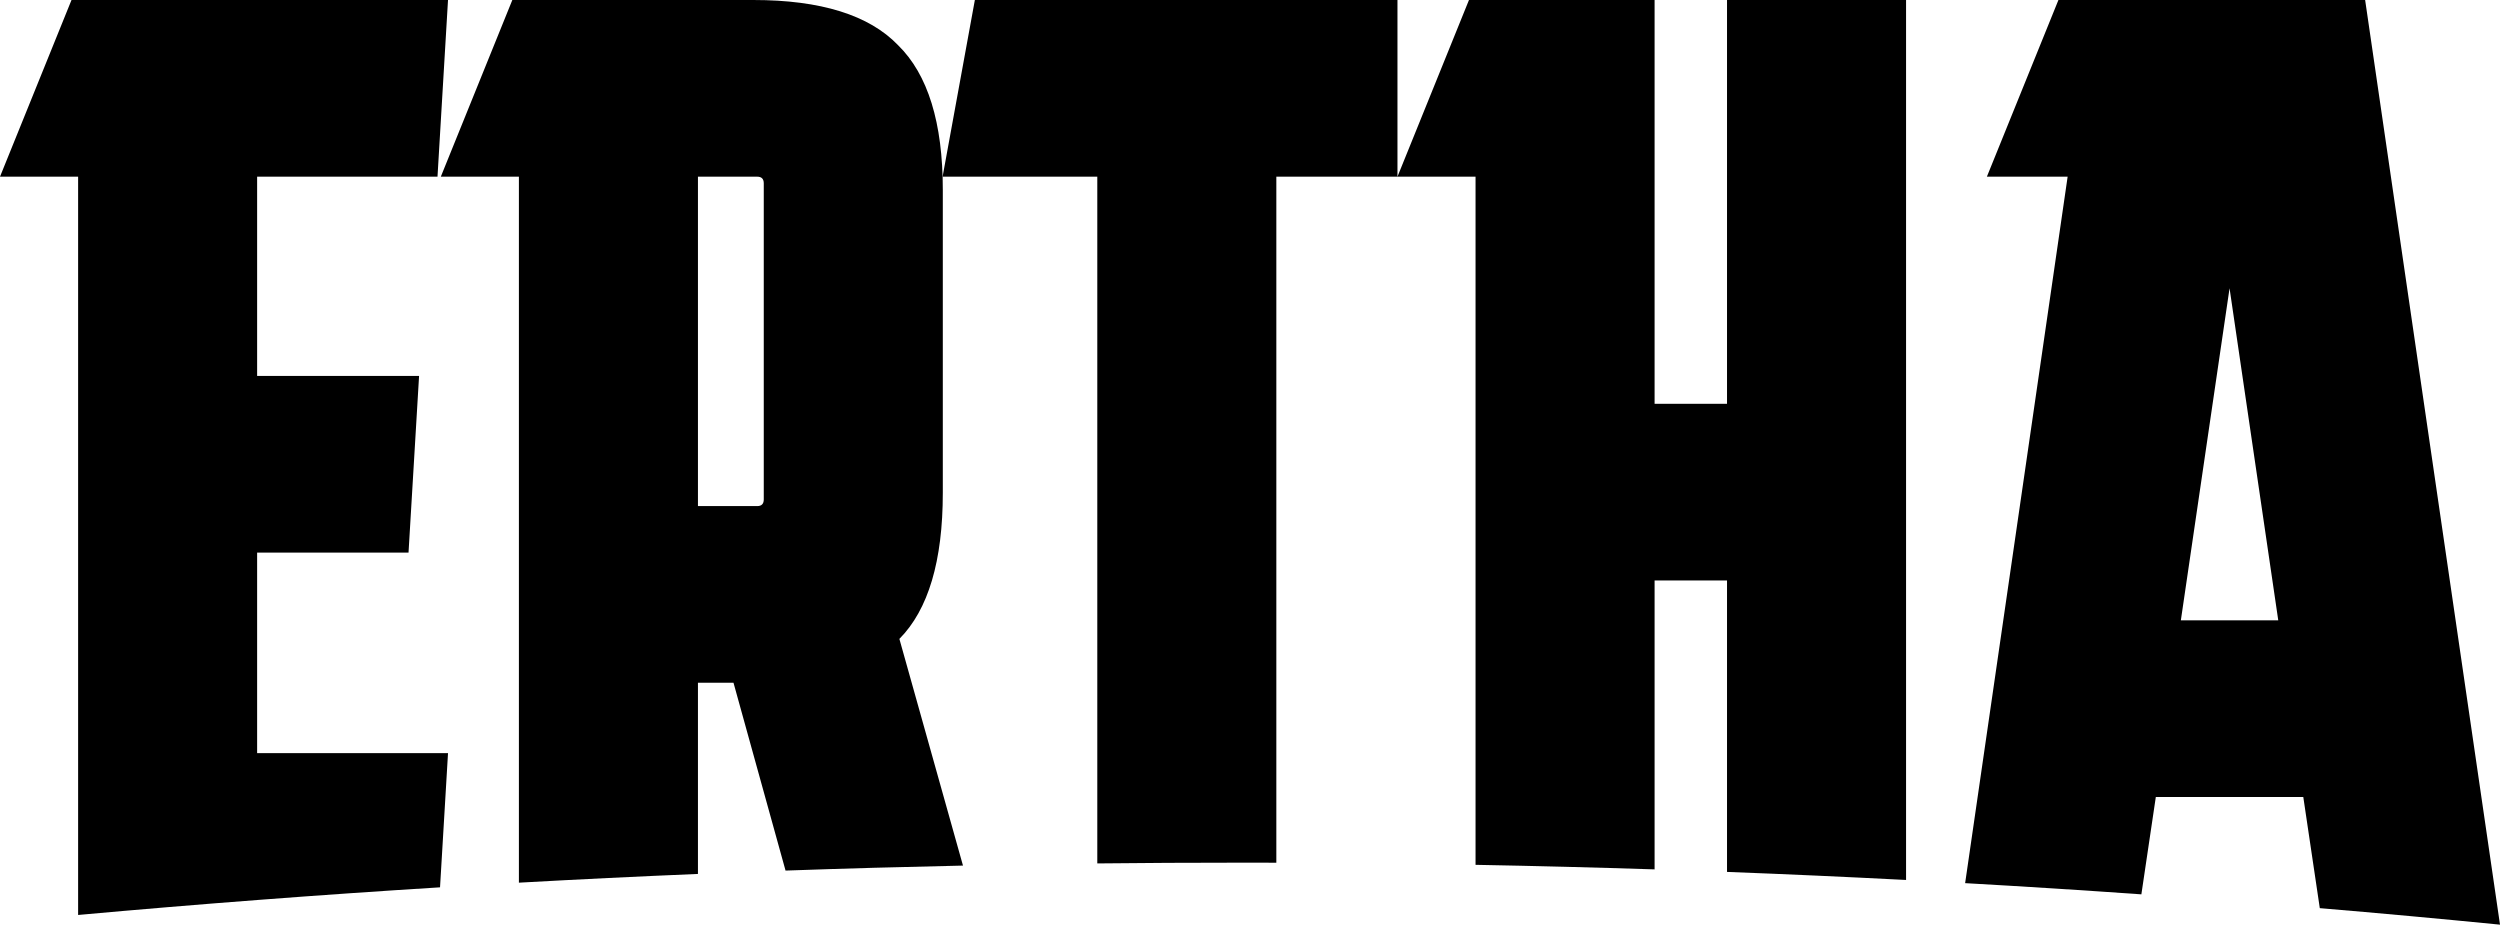
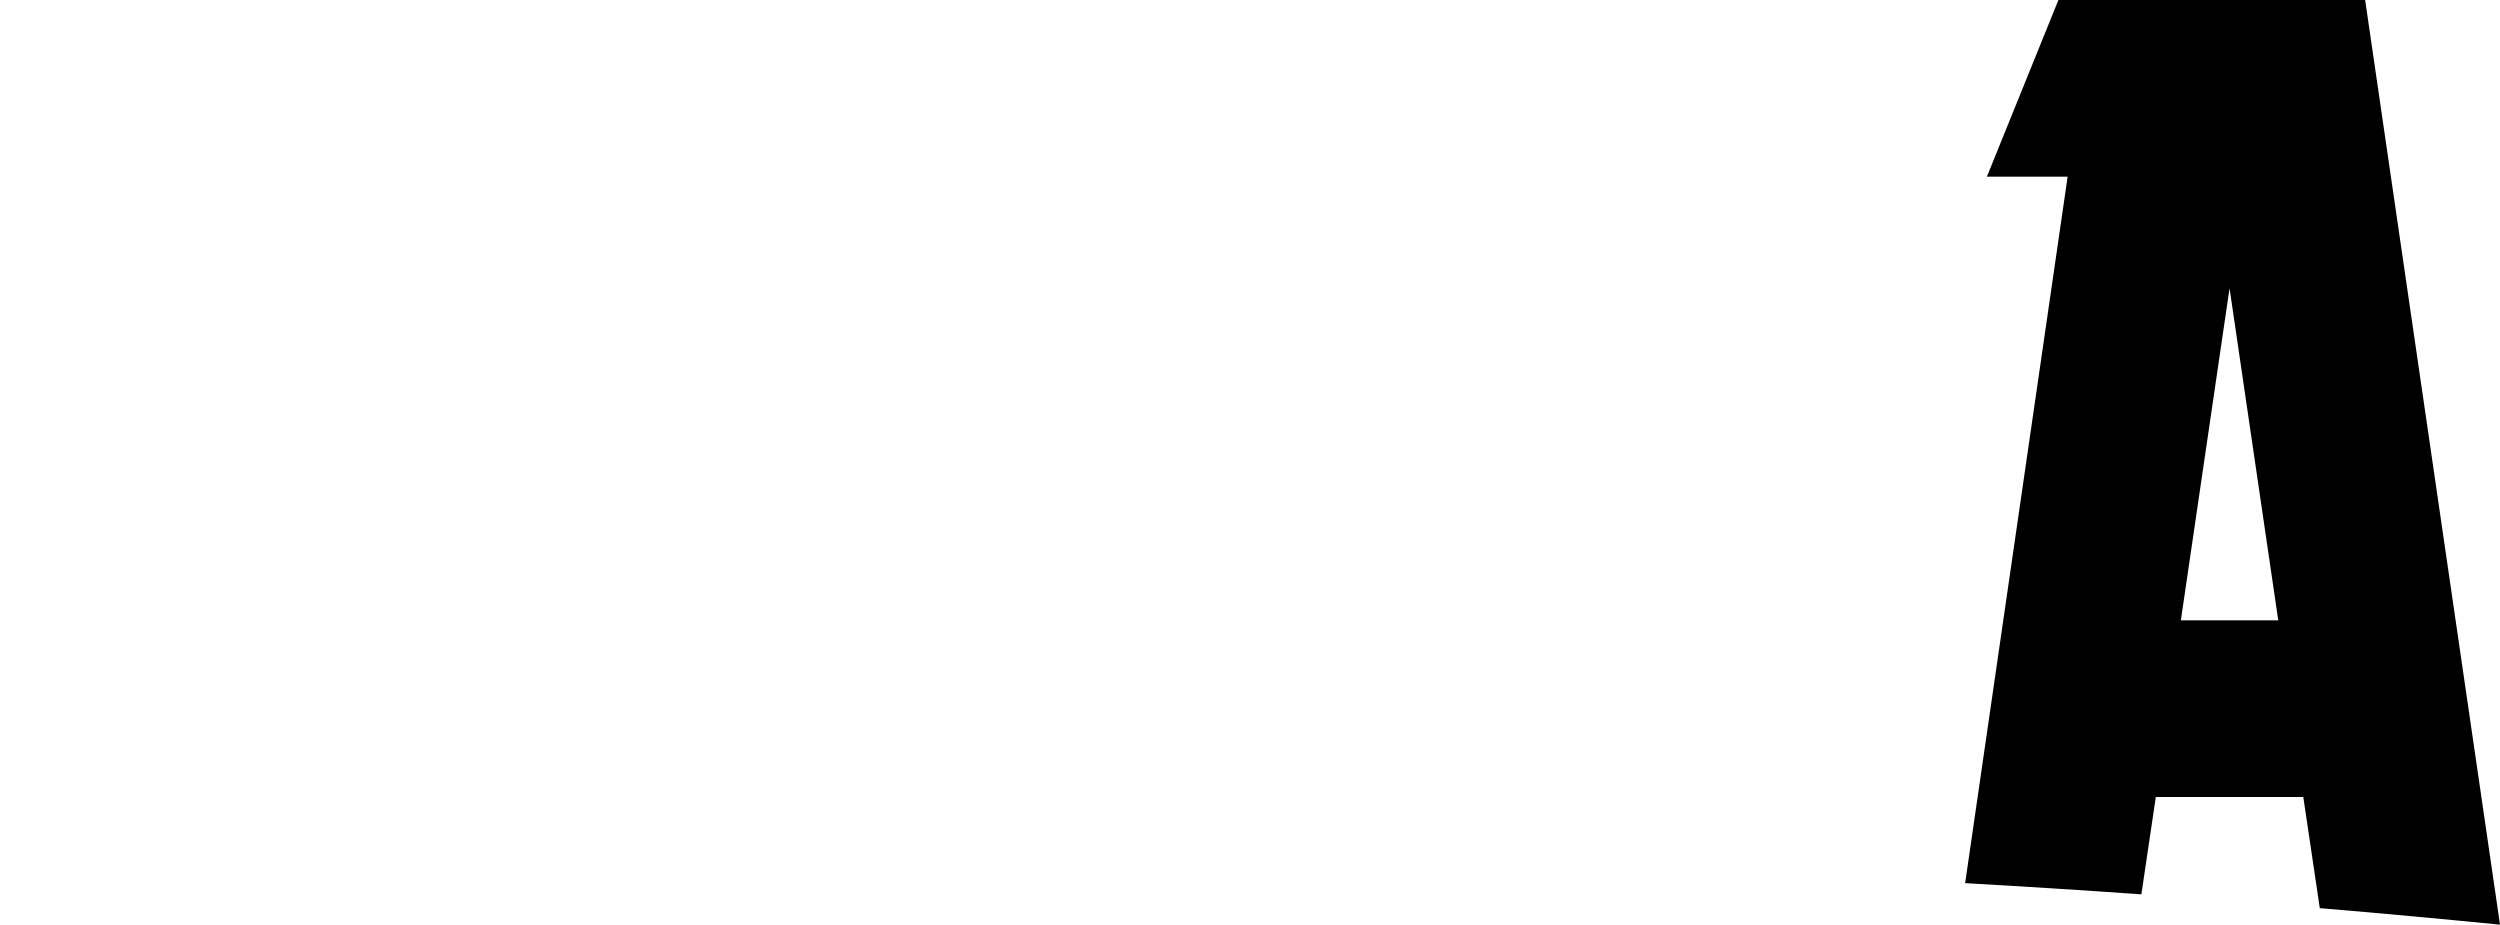
<svg xmlns="http://www.w3.org/2000/svg" width="73" height="27" viewBox="0 0 73 27" fill="none">
-   <path d="M2.281 5.159V26.717C5.79 26.399 9.313 26.13 12.849 25.91L13.082 21.992H7.508V16.135H11.929L12.237 10.977H7.508V5.159H12.775L13.082 0H2.088L0 5.159H2.281Z" fill="black" />
  <path fill-rule="evenodd" clip-rule="evenodd" d="M69.062 0L73 27C71.25 26.827 69.496 26.666 67.738 26.518L67.256 23.272H62.95L62.528 26.115C60.816 25.994 59.1 25.885 57.382 25.788L60.375 5.159H58.017L60.106 0H69.062ZM66.525 18.113L65.103 8.417L63.681 18.113H66.525Z" fill="black" />
-   <path d="M55.657 25.695V0H50.429V11.791H48.314V0H42.894L40.806 5.159V0H28.466L27.524 5.159H32.041V25.212C33.408 25.197 34.776 25.19 36.145 25.19C36.52 25.19 36.895 25.19 37.269 25.191V5.159H40.806H43.086V25.253C44.832 25.285 46.575 25.33 48.314 25.386V16.95H50.429V25.46C52.175 25.526 53.917 25.605 55.657 25.695Z" fill="black" />
-   <path fill-rule="evenodd" clip-rule="evenodd" d="M26.262 18.656L28.119 25.275C26.389 25.312 24.662 25.36 22.938 25.421L21.418 19.936H20.38V25.519C18.634 25.592 16.892 25.677 15.152 25.774V5.159H12.872L14.96 0H21.995C23.968 0 25.378 0.44 26.223 1.319C27.095 2.172 27.53 3.581 27.53 5.546V14.39C27.53 16.381 27.107 17.803 26.262 18.656ZM20.38 5.159H22.11C22.238 5.159 22.302 5.223 22.302 5.353V14.584C22.302 14.713 22.238 14.778 22.11 14.778H20.38V5.159Z" fill="black" />
</svg>